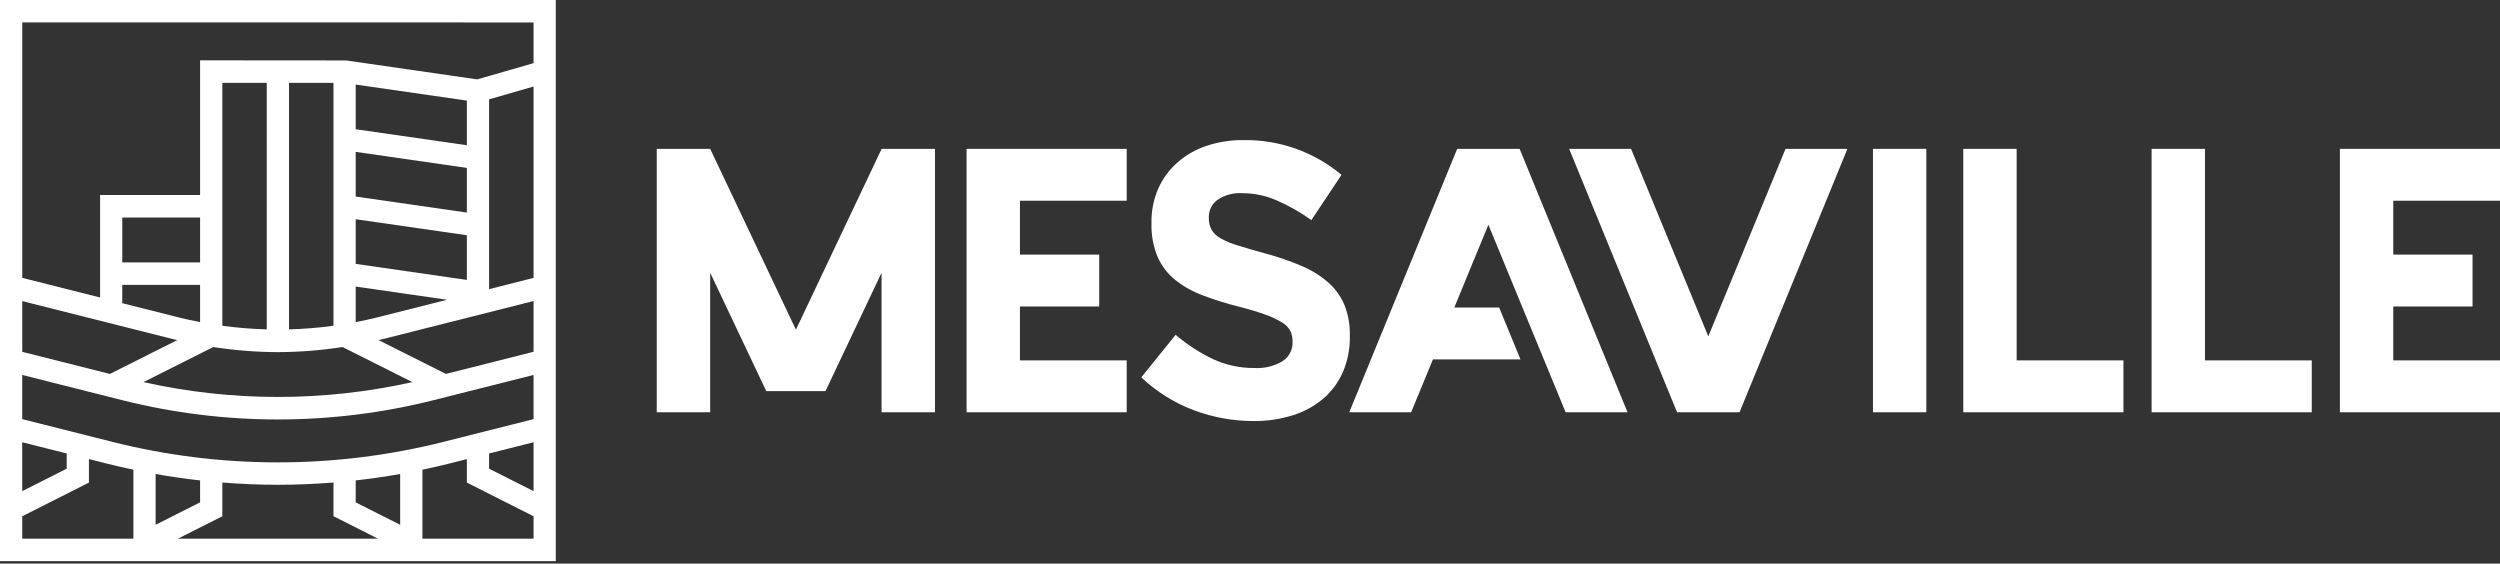
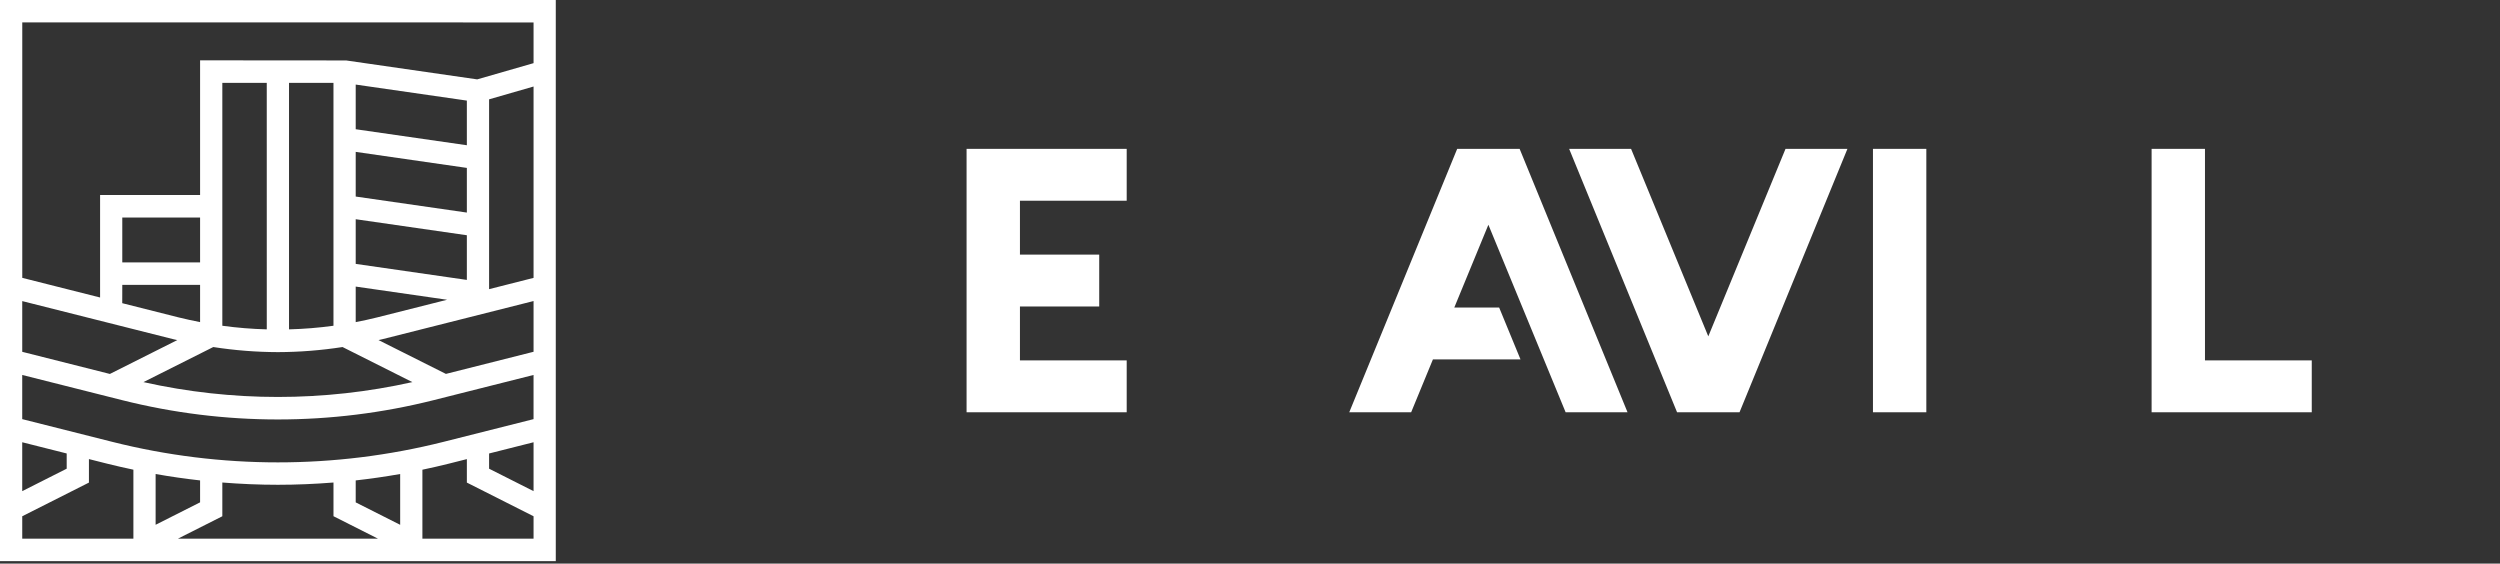
<svg xmlns="http://www.w3.org/2000/svg" width="173" height="39" viewBox="0 0 173 39" fill="none">
  <rect x="0" y="0" width="173" height="39" fill="#333333" stroke="none" />
-   <path d="M173.001 24.939V28.529H161.921V10.301H173V13.89H165.614V17.619H171.099V21.209H165.614V24.939H173.001Z" fill="white" />
  <path d="M129.609 28.529V10.301H133.302V28.529H129.609Z" fill="white" />
-   <path d="M146.942 24.939V28.529H135.859V10.301H139.552V24.939H146.942Z" fill="white" />
  <path d="M159.973 24.939V28.529H148.891V10.301H152.584V24.939H159.973Z" fill="white" />
  <path d="M123.558 10.301L118.214 23.276L112.87 10.301H108.585L116.053 28.529H120.375L127.842 10.301H123.558Z" fill="white" />
  <path d="M77.967 24.939V28.529H66.887V10.301H77.967V13.89H70.58V17.619H76.066V21.209H70.58V24.939H77.967Z" fill="white" />
-   <path d="M86.728 29.136C85.33 29.135 83.943 28.884 82.631 28.394C81.275 27.888 80.032 27.112 78.978 26.112L81.353 23.168C82.134 23.836 82.999 24.399 83.924 24.843C84.827 25.263 85.812 25.476 86.808 25.466C87.487 25.506 88.164 25.342 88.752 24.994C88.97 24.855 89.148 24.662 89.27 24.432C89.391 24.202 89.451 23.944 89.444 23.684V23.631C89.447 23.384 89.399 23.14 89.299 22.914C89.172 22.674 88.982 22.473 88.75 22.334C88.395 22.114 88.018 21.933 87.625 21.794C87.144 21.614 86.521 21.425 85.754 21.226C84.902 21.016 84.062 20.754 83.241 20.444C82.553 20.191 81.909 19.831 81.332 19.377C80.808 18.954 80.391 18.413 80.115 17.797C79.805 17.054 79.658 16.252 79.682 15.447V15.393C79.67 14.59 79.829 13.793 80.148 13.057C80.453 12.371 80.9 11.759 81.458 11.261C82.046 10.742 82.73 10.347 83.47 10.1C84.302 9.821 85.174 9.685 86.049 9.695C88.522 9.655 90.928 10.507 92.834 12.098L90.746 15.232C89.996 14.693 89.192 14.236 88.346 13.867C87.604 13.543 86.806 13.373 85.998 13.368C85.375 13.322 84.754 13.488 84.237 13.84C84.054 13.975 83.906 14.152 83.803 14.356C83.701 14.561 83.648 14.787 83.65 15.015V15.069C83.642 15.344 83.701 15.617 83.819 15.865C83.965 16.123 84.178 16.334 84.437 16.474C84.822 16.691 85.231 16.863 85.654 16.986C86.168 17.148 86.818 17.337 87.603 17.553C88.445 17.777 89.272 18.062 90.075 18.404C90.74 18.683 91.358 19.066 91.906 19.538C92.391 19.964 92.776 20.494 93.031 21.091C93.299 21.769 93.428 22.495 93.41 23.225V23.279C93.425 24.137 93.256 24.988 92.916 25.774C92.602 26.483 92.132 27.111 91.541 27.61C90.922 28.123 90.208 28.509 89.441 28.744C88.561 29.015 87.647 29.147 86.728 29.136Z" fill="white" />
-   <path d="M61.008 10.301L55.077 22.814L49.145 10.301H45.446V28.529H49.145V18.875L53.025 27.065H57.123L61.003 18.875V28.529H64.703V10.301H61.008Z" fill="white" />
  <path d="M108.341 28.529H112.625L105.158 10.301H100.837L93.368 28.529H97.652L99.159 24.869H105.218L103.74 21.279H100.638L102.996 15.553L108.341 28.529Z" fill="white" />
  <path d="M0 0V38.83H38.46V0H0ZM36.922 1.553V4.37L33.022 5.493L23.954 4.183L13.846 4.175V13.495H6.926V20.587L1.541 19.227V1.549L36.922 1.553ZM36.922 33.987L33.845 32.434V31.381L36.922 30.604V33.987ZM30.678 30.579C23.161 32.469 15.299 32.469 7.782 30.579L1.538 29.004V25.947L8.466 27.694C15.534 29.471 22.926 29.471 29.994 27.694L36.921 25.947V29.004L30.678 30.579ZM24.615 33.245C25.644 33.13 26.67 32.982 27.692 32.801V36.317L24.615 34.764V33.245ZM10.769 32.801C11.79 32.983 12.816 33.13 13.846 33.245V34.762L10.769 36.315V32.801ZM1.538 31.749V30.604L4.615 31.38V32.433L1.538 33.987V31.749ZM19.23 24.367C20.728 24.363 22.223 24.245 23.704 24.015L28.535 26.442C22.406 27.812 16.055 27.812 9.926 26.442L14.758 24.015C16.238 24.245 17.733 24.363 19.23 24.367ZM24.615 15.17L32.306 16.279V19.37L24.615 18.261V15.17ZM32.306 14.71L24.615 13.601V10.51L32.306 11.619V14.71ZM24.615 22.29V19.831L30.94 20.743L26.096 21.965C25.605 22.089 25.111 22.193 24.615 22.29ZM32.306 10.051L24.615 8.943V5.852L32.306 6.961V10.051ZM23.076 22.542C22.056 22.682 21.029 22.765 20 22.792V5.733H23.076V22.542ZM18.461 22.792C17.432 22.765 16.405 22.682 15.385 22.542V5.733H18.46L18.461 22.792ZM13.846 18.159H8.462V15.052H13.846V18.159ZM8.462 19.712H13.846V22.29C13.352 22.193 12.858 22.088 12.363 21.965L8.459 20.98L8.462 19.712ZM11.993 23.472C12.083 23.495 12.178 23.51 12.267 23.534L7.604 25.877L1.539 24.346V20.836L11.993 23.472ZM30.857 25.874L26.194 23.534C26.285 23.512 26.379 23.496 26.468 23.471L36.922 20.832V24.343L30.857 25.874ZM33.845 20.01V6.874L36.922 5.987V19.229L33.845 20.01ZM1.539 37.278V35.725L6.154 33.395V31.768L7.41 32.085C8.014 32.237 8.622 32.373 9.231 32.502V37.276L1.539 37.278ZM12.308 37.278L15.385 35.725V33.39C16.664 33.491 17.947 33.547 19.23 33.547C20.514 33.547 21.797 33.491 23.077 33.39V35.722L26.154 37.275L12.308 37.278ZM29.23 37.278V32.504C29.84 32.376 30.447 32.239 31.052 32.087L32.307 31.77V33.395L36.922 35.725V37.278H29.23Z" fill="white" />
</svg>